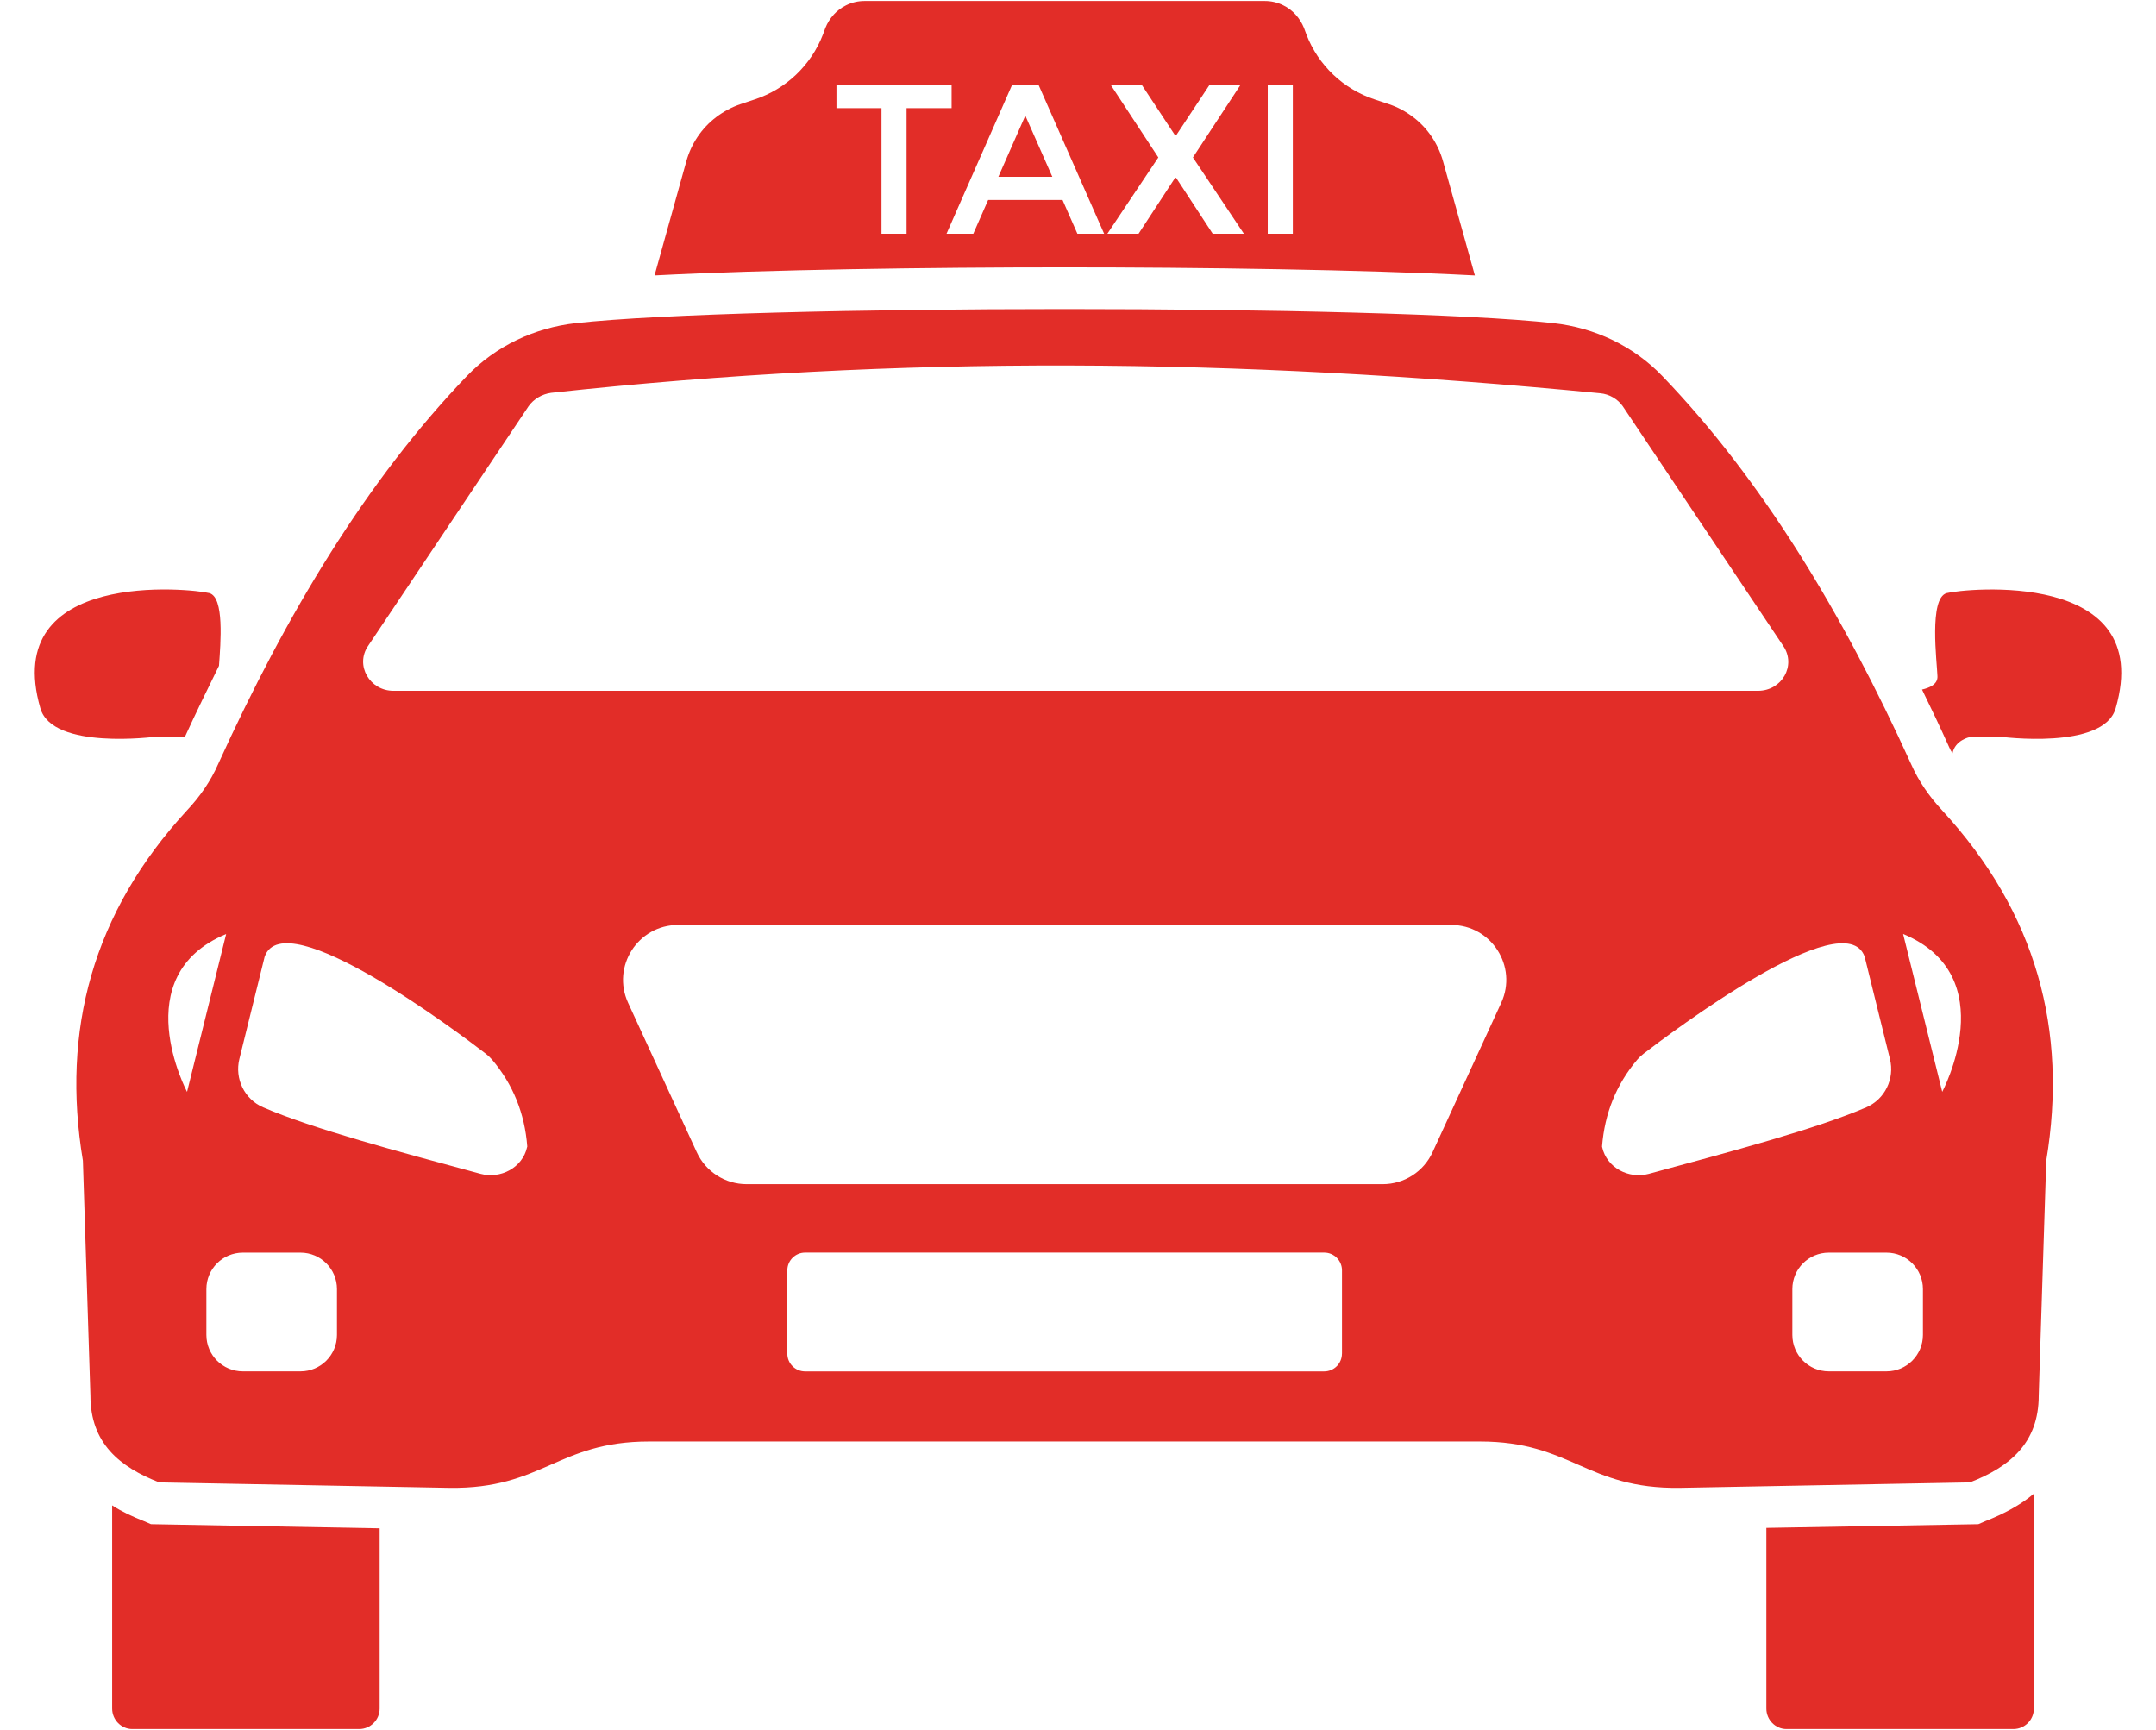
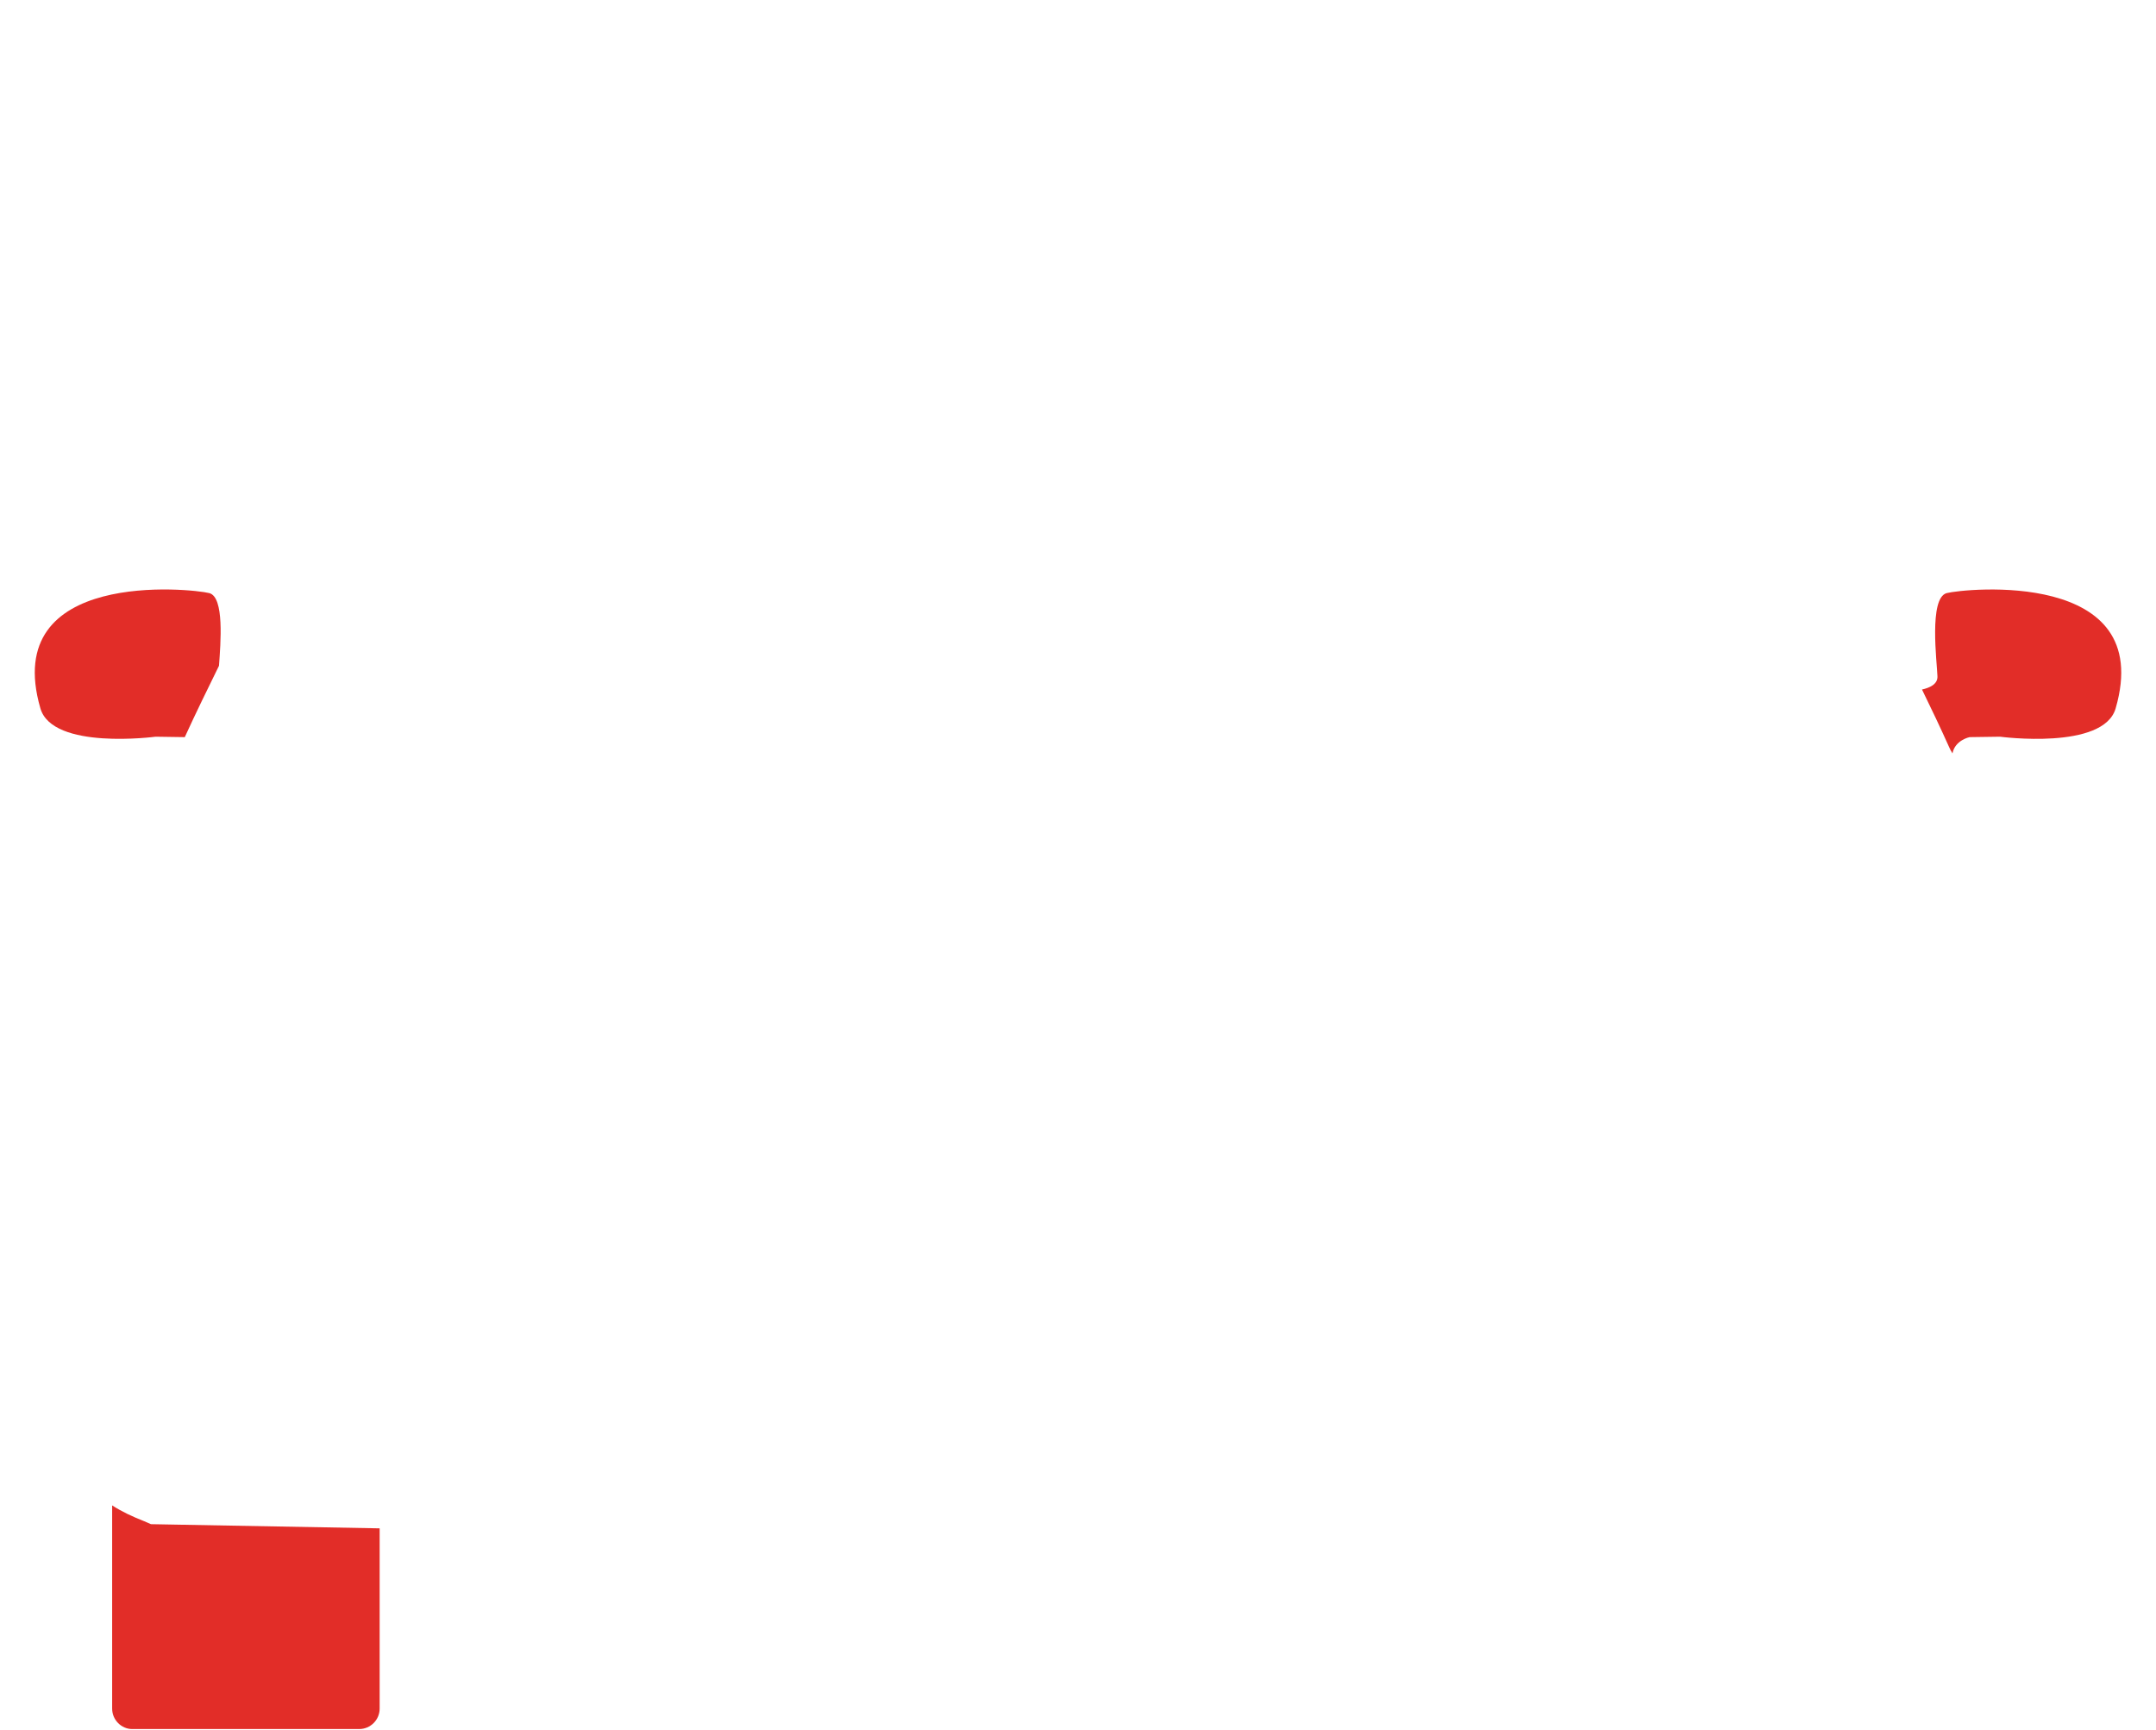
<svg xmlns="http://www.w3.org/2000/svg" fill="#e22d28" height="39.8" preserveAspectRatio="xMidYMid meet" version="1" viewBox="0.2 5.1 49.6 39.8" width="49.6" zoomAndPan="magnify">
  <g id="change1_1">
    <path d="M44.983,18.745c-0.413,0.115-0.221,1.594-0.211,1.911c0.01,0.192-0.192,0.269-0.355,0.307 c0.211,0.432,0.422,0.874,0.624,1.325c0.019,0.048,0.048,0.096,0.077,0.144c0.058-0.307,0.394-0.374,0.394-0.374 l0.701-0.01c0,0,2.381,0.317,2.659-0.653C49.803,18.179,45.386,18.64,44.983,18.745z" />
    <path d="M3.779,22.048l0.672,0.01c0.259-0.566,0.528-1.114,0.787-1.642c0.038-0.528,0.125-1.575-0.221-1.671 c-0.413-0.106-4.819-0.566-3.888,2.65C1.407,22.364,3.779,22.048,3.779,22.048z" />
-     <path d="M46.99,44.407v-4.944c-0.307,0.259-0.682,0.461-1.123,0.634l-0.154,0.067l-4.877,0.086v4.157 c0,0.259,0.211,0.47,0.461,0.47h5.223C46.779,44.877,46.99,44.666,46.99,44.407z" />
    <path d="M8.934,44.407v-4.147l-5.261-0.096l-0.154-0.067c-0.269-0.106-0.518-0.221-0.739-0.365v4.675 c0,0.259,0.211,0.47,0.461,0.47h5.223C8.723,44.877,8.934,44.666,8.934,44.407z" />
-     <path d="M33.398,8.812c-0.113-0.406-0.355-0.767-0.689-1.019c-0.17-0.129-0.36-0.232-0.561-0.298l-0.324-0.108 c-0.72-0.237-1.297-0.787-1.569-1.492l-0.057-0.154c-0.093-0.226-0.262-0.417-0.478-0.52 c-0.134-0.067-0.278-0.098-0.422-0.098h-9.209c-0.144,0-0.288,0.031-0.422,0.098 c-0.216,0.103-0.386,0.293-0.478,0.52l-0.057,0.154c-0.273,0.705-0.849,1.255-1.569,1.492l-0.324,0.108 c-0.201,0.067-0.391,0.17-0.561,0.298c-0.334,0.252-0.576,0.612-0.689,1.019l-0.731,2.624 c2.591-0.135,6.326-0.186,9.436-0.186c3.111,0,6.846,0.052,9.436,0.186L33.398,8.812z M21.056,10.477h-0.577V7.588 h-1.036V7.06h2.649v0.528h-1.036V10.477z M24.986,10.477l-0.342-0.777h-1.711l-0.342,0.777h-0.616l1.505-3.416 h0.616l1.505,3.416H24.986z M28.099,10.477l-0.841-1.286h-0.024l-0.841,1.286h-0.718l1.173-1.755l-1.09-1.662 h0.714l0.762,1.154h0.024l0.763-1.154h0.713l-1.09,1.662l1.173,1.755H28.099z M29.942,10.477h-0.577V7.06h0.577 V10.477z" />
-     <path d="M23.168 9.167L24.409 9.167 23.788 7.76z" />
-     <path d="M44.167,22.681c-1.574-3.466-3.418-6.528-5.722-8.928c-0.662-0.691-1.555-1.114-2.506-1.219 c-3.907-0.432-18.586-0.432-22.494,0c-0.95,0.106-1.843,0.528-2.506,1.219c-2.304,2.4-4.147,5.463-5.722,8.928 c-0.173,0.394-0.422,0.749-0.71,1.056c-2.179,2.362-2.899,5.069-2.4,8.064l0.173,5.405 c0,1.095,0.672,1.642,1.584,1.997l6.672,0.125c2.151,0.029,2.486-1.066,4.598-1.066h19.114 c2.103,0,2.448,1.095,4.598,1.066l6.672-0.125c0.912-0.355,1.584-0.902,1.584-1.997l0.173-5.405 c0.499-2.995-0.221-5.703-2.4-8.064C44.59,23.43,44.34,23.075,44.167,22.681z M8.665,19.964l3.696-5.52 c0.115-0.163,0.307-0.278,0.518-0.307c8.026-0.874,15.716-0.806,24.135,0.01 c0.211,0.019,0.403,0.134,0.518,0.298l3.696,5.52c0.298,0.442-0.029,1.027-0.586,1.027H9.251 C8.704,20.992,8.367,20.406,8.665,19.964z M5.403,26.587l-0.9,3.632C4.504,30.218,3.08,27.552,5.403,26.587z M7.952,35.81c0,0.463-0.375,0.838-0.838,0.838H5.786c-0.463,0-0.838-0.375-0.838-0.838V34.755 c0-0.463,0.375-0.838,0.838-0.838h1.328c0.463,0,0.838,0.375,0.838,0.838V35.81z M12.326,31.49 c-0.104,0.472-0.609,0.74-1.075,0.613c-1.91-0.517-3.858-1.036-4.998-1.529 c-0.43-0.186-0.658-0.658-0.546-1.113l0.582-2.354c0.458-1.267,4.473,1.761,5.086,2.233 c0.053,0.041,0.101,0.086,0.145,0.137c0.482,0.569,0.751,1.235,0.81,1.999 C12.328,31.481,12.327,31.486,12.326,31.49z M31.072,36.241c0,0.225-0.182,0.408-0.408,0.408H18.721 c-0.225,0-0.408-0.182-0.408-0.408v-1.917c0-0.225,0.183-0.408,0.408-0.408h11.944 c0.225,0,0.408,0.183,0.408,0.408V36.241z M34.736,28.171l-1.579,3.435c-0.206,0.449-0.655,0.736-1.148,0.736H17.377 c-0.494,0-0.942-0.287-1.148-0.736l-1.579-3.435c-0.385-0.837,0.227-1.792,1.148-1.792h17.79 C34.509,26.379,35.121,27.334,34.736,28.171z M38.134,32.104c-0.466,0.126-0.971-0.141-1.075-0.613 c-0.001-0.005-0.002-0.01-0.003-0.014c0.059-0.763,0.328-1.43,0.81-1.999c0.043-0.051,0.091-0.096,0.145-0.137 c0.613-0.472,4.628-3.5,5.086-2.233l0.582,2.354c0.113,0.455-0.115,0.927-0.546,1.113 C41.992,31.068,40.044,31.586,38.134,32.104z M44.438,35.81c0,0.463-0.375,0.838-0.838,0.838h-1.328 c-0.463,0-0.838-0.375-0.838-0.838V34.755c0-0.463,0.375-0.838,0.838-0.838h1.328c0.463,0,0.838,0.375,0.838,0.838 V35.81z M44.882,30.218l-0.9-3.632C46.305,27.552,44.882,30.218,44.882,30.218z" />
  </g>
</svg>